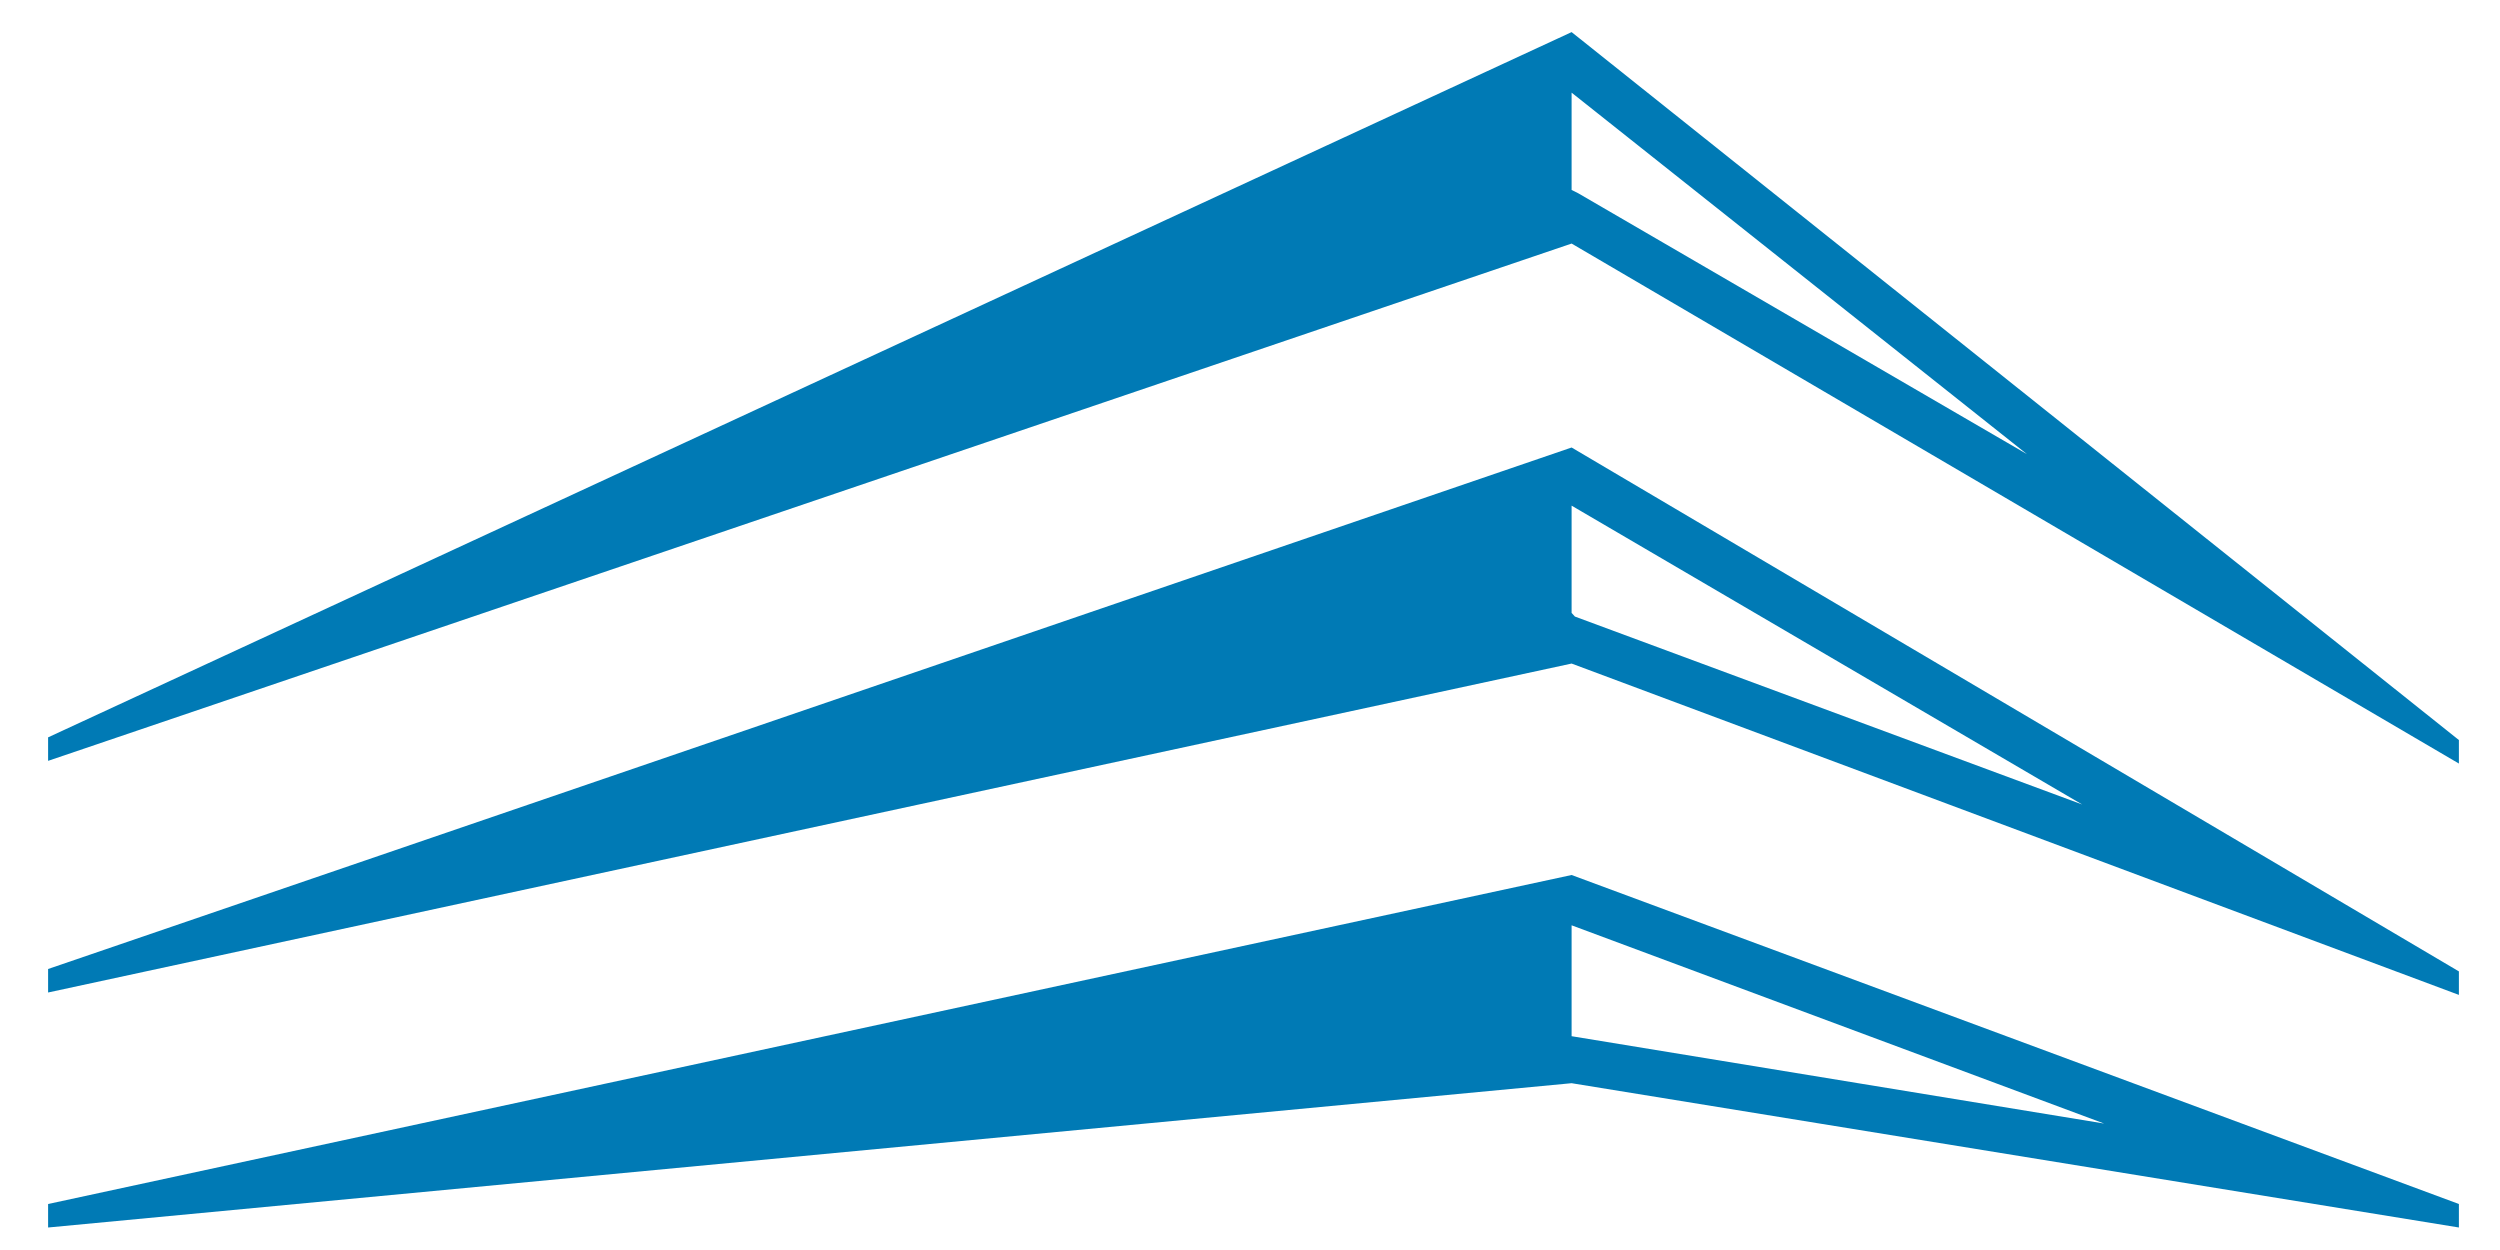
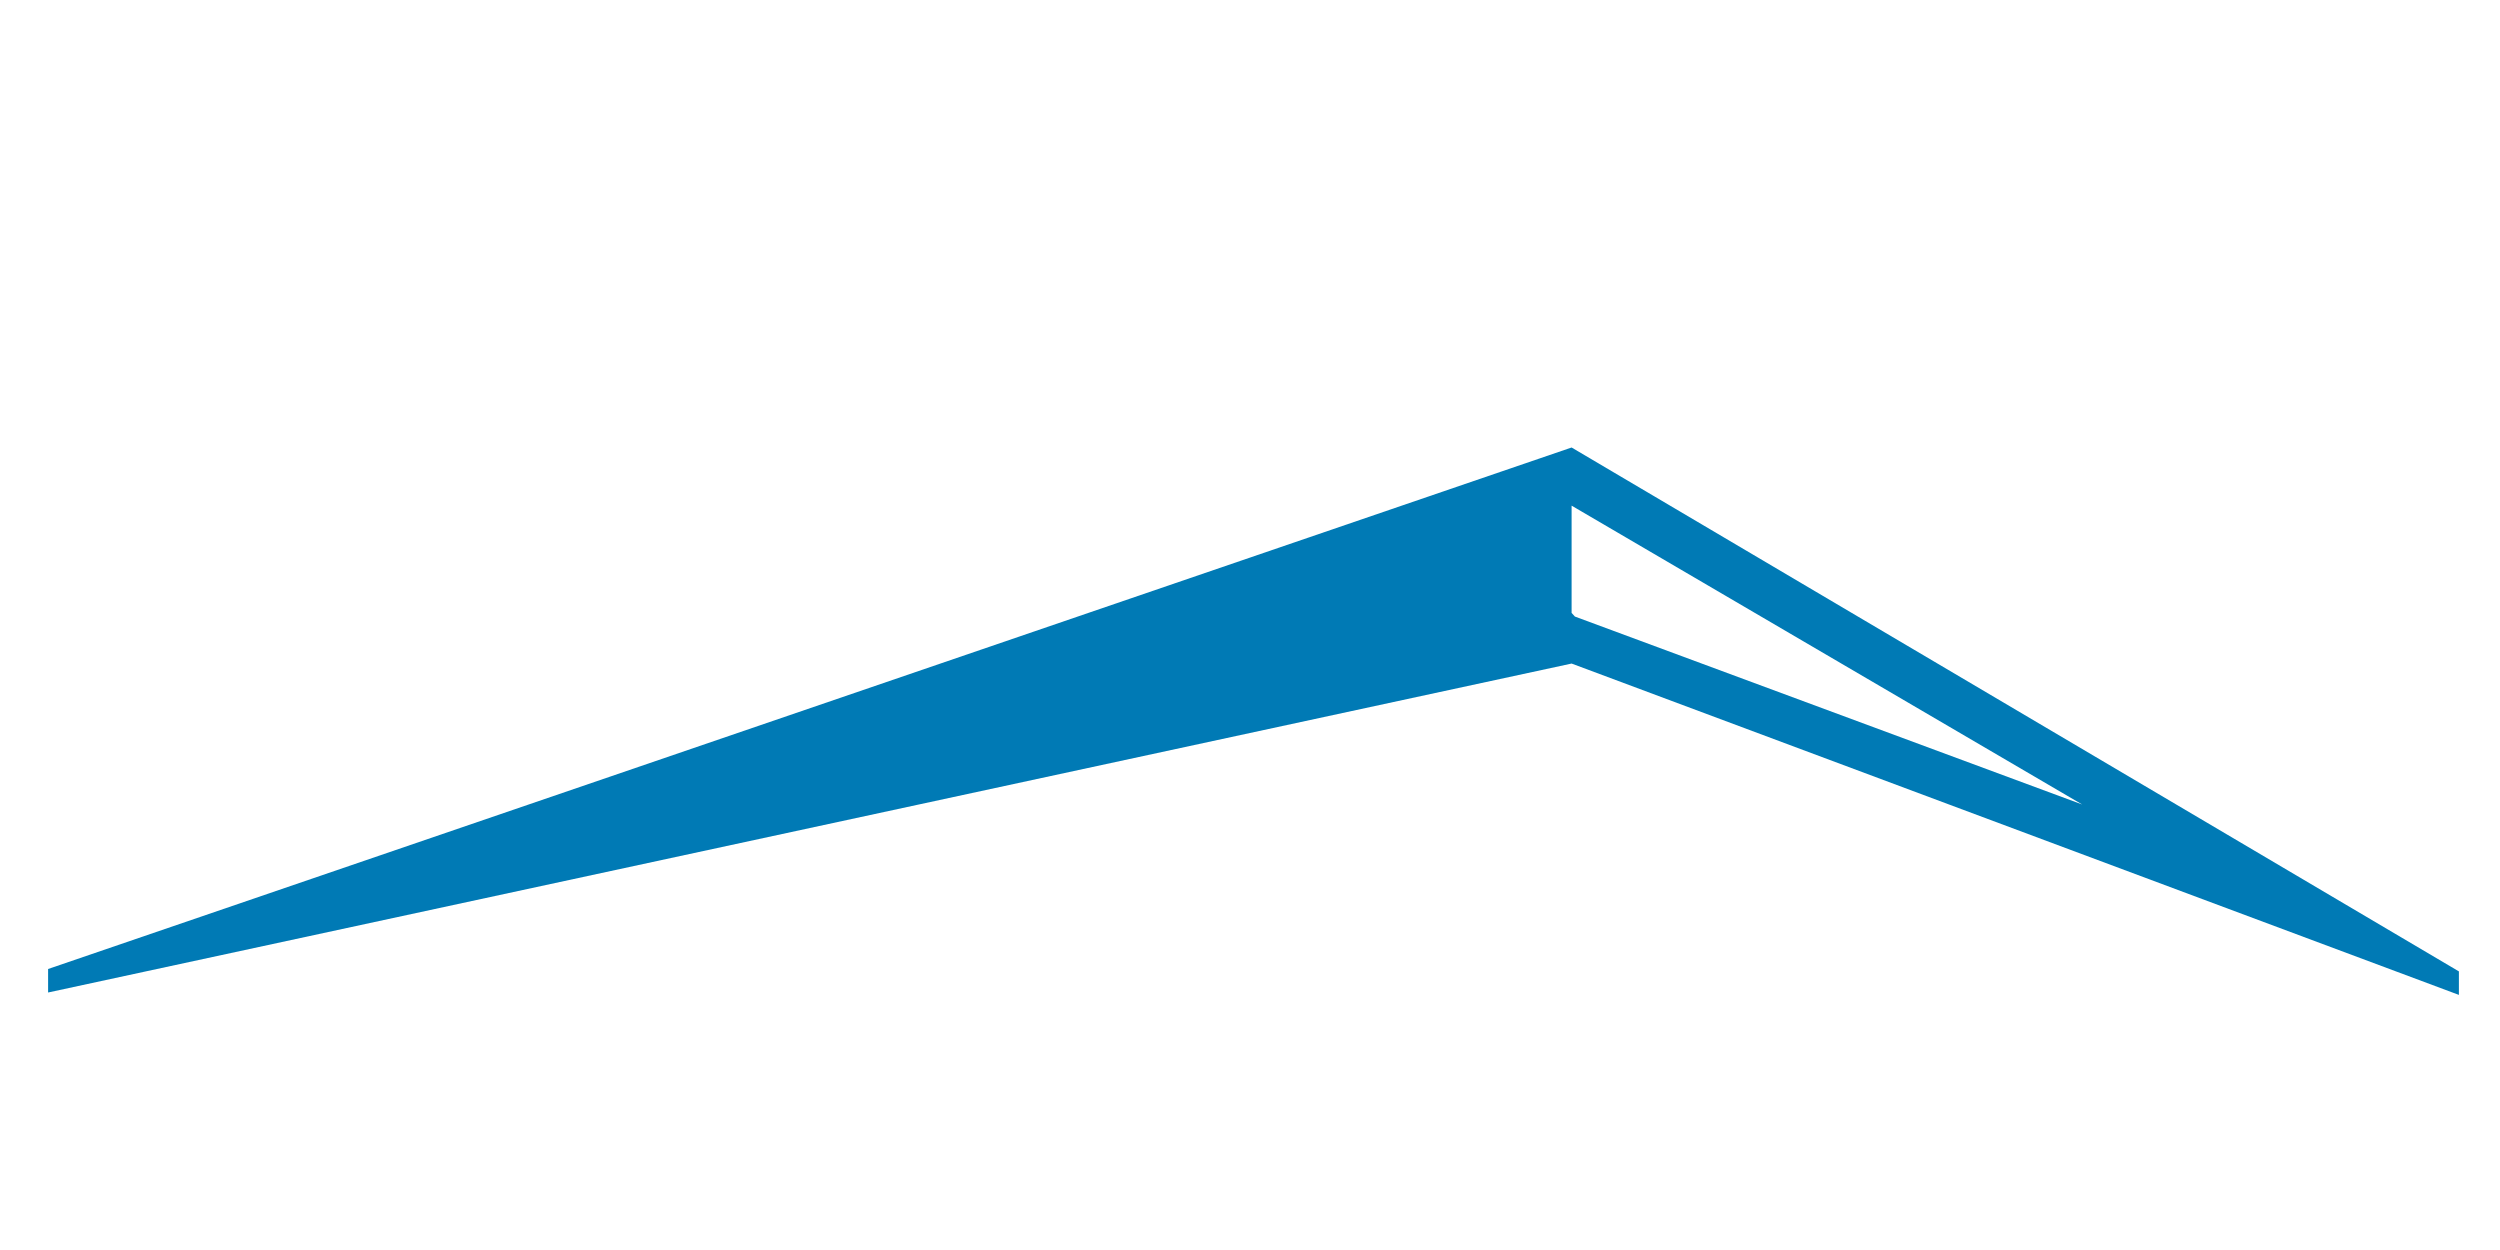
<svg xmlns="http://www.w3.org/2000/svg" width="50" height="25" viewBox="0 0 50 25" fill="none">
-   <path d="M31.564 3.865L31.432 3.799V1.853L40.539 9.083L31.564 3.865ZM31.432 0.642L0.962 14.747V15.217L31.432 4.871L49.178 15.271V14.801L31.432 0.642Z" fill="#007AB5" />
-   <path d="M31.432 20.724V18.506L42.083 22.471L31.432 20.724ZM0.962 24.08V24.55L31.432 21.664L49.178 24.55V24.08L31.432 17.5L0.962 24.08Z" fill="#007AB5" />
  <path d="M31.498 12.331L31.432 12.258V10.113L41.644 16.09L31.498 12.331ZM0.962 19.38V19.85L31.432 13.271L49.178 19.898V19.428L31.432 8.95L0.962 19.38Z" fill="#007AB5" />
</svg>